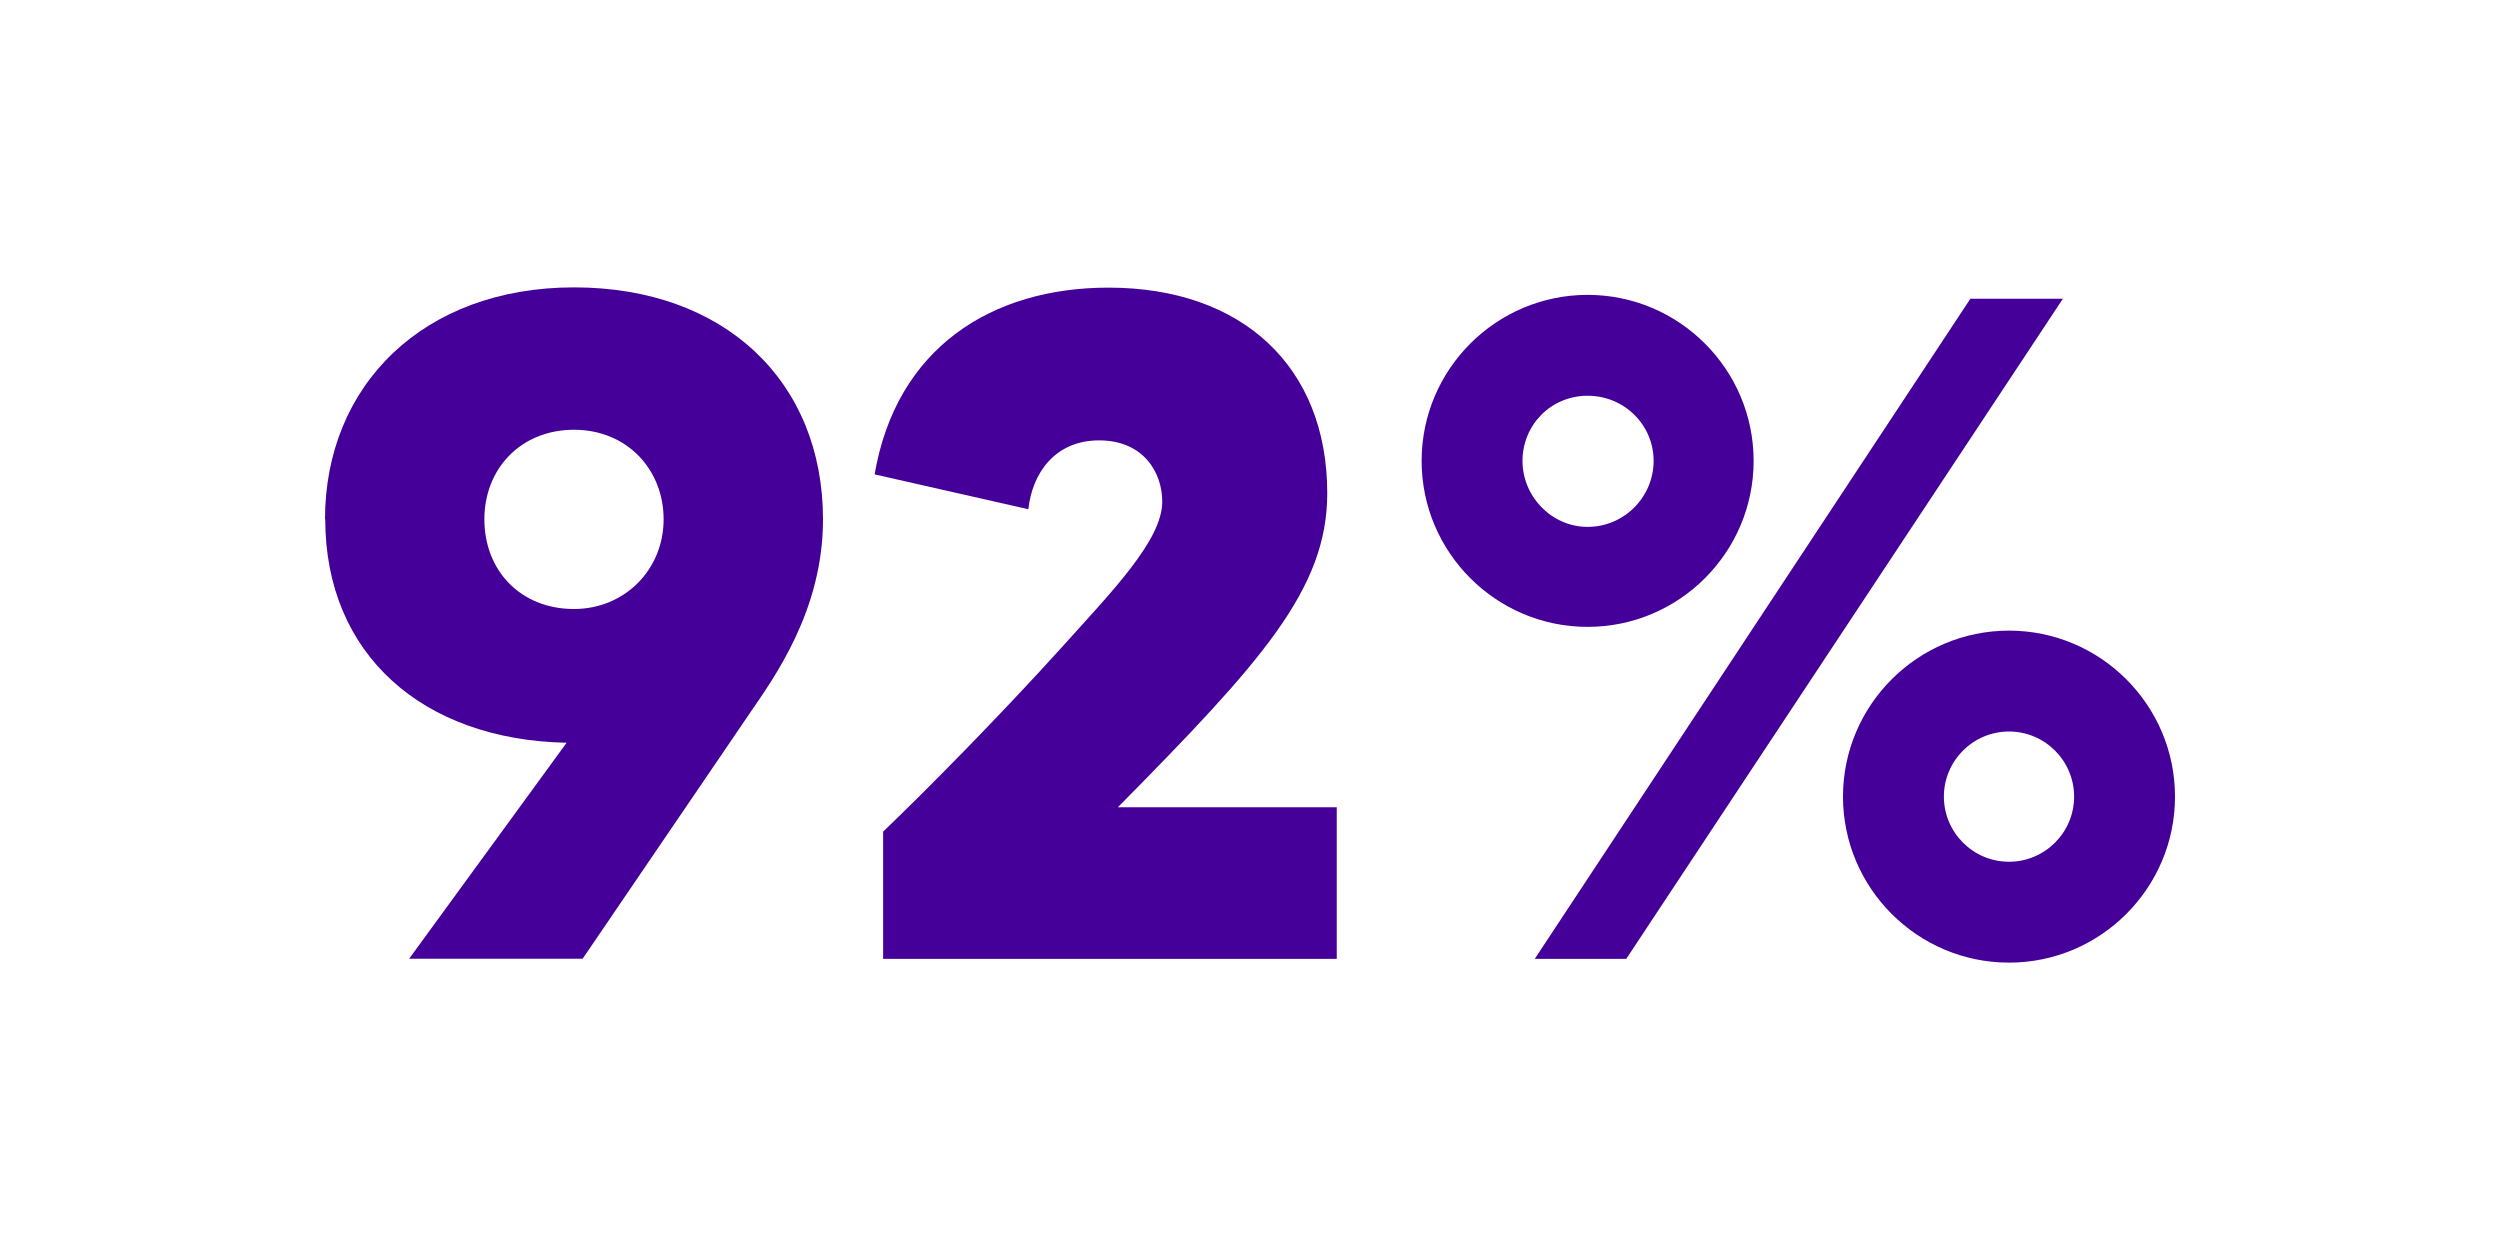
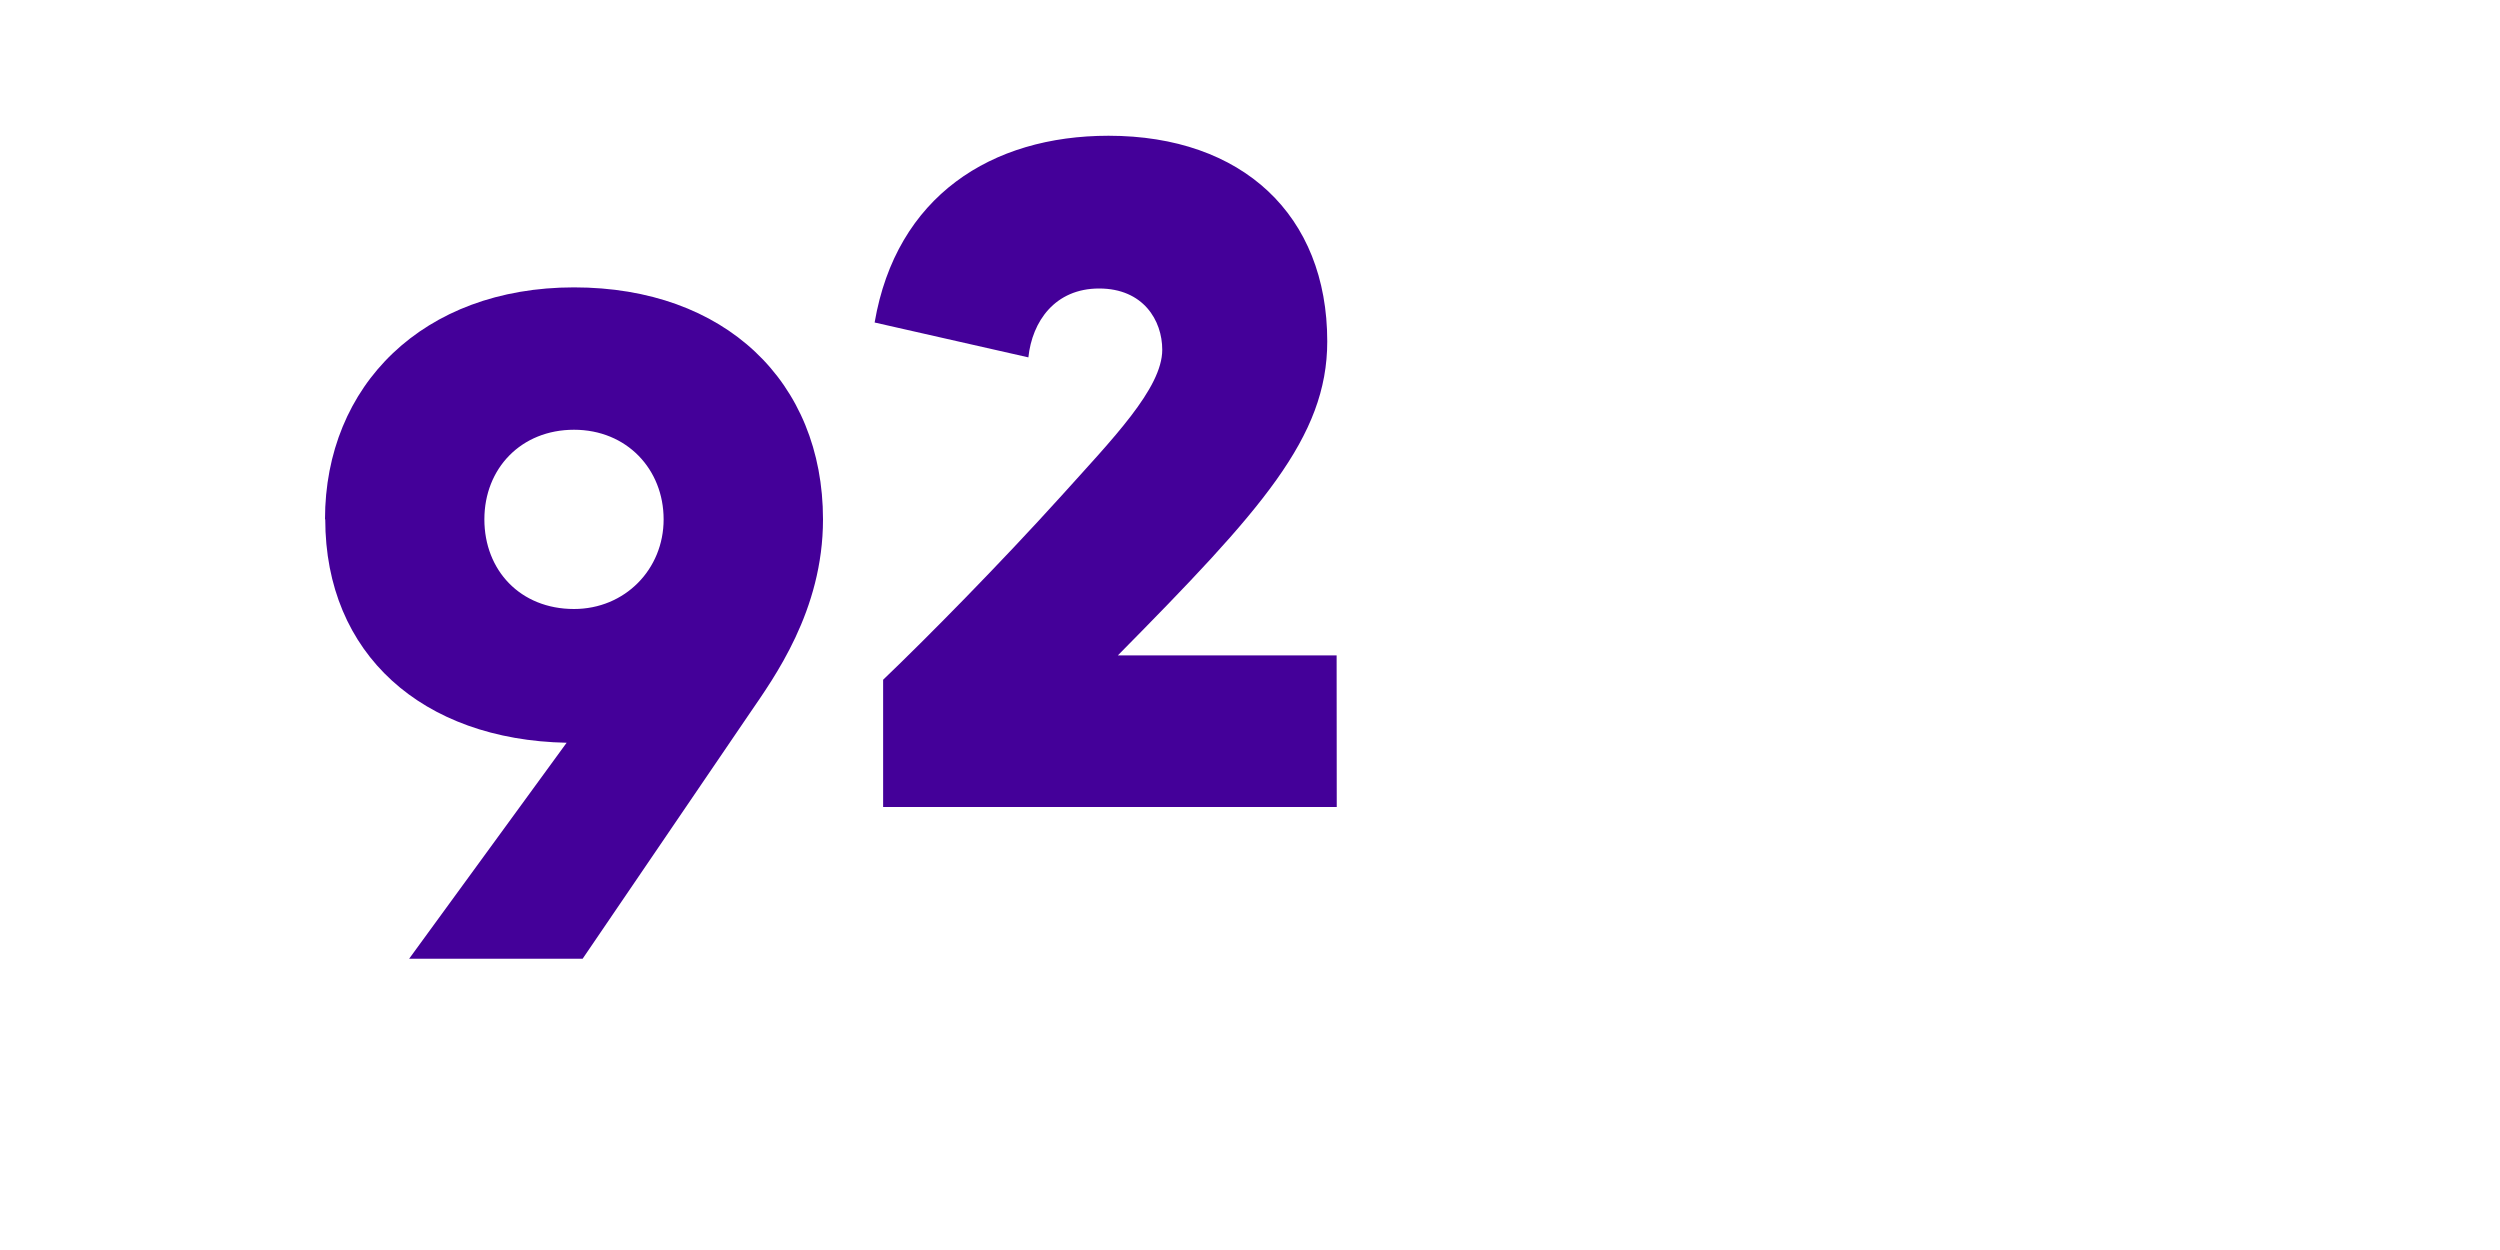
<svg xmlns="http://www.w3.org/2000/svg" viewBox="0 0 200 100" height="100" width="200" data-name="Layer 1" id="Layer_1">
  <path fill="#409" d="M26,41.55c0-10.71,7.85-18.56,19.92-18.56s19.92,7.54,19.92,18.56c0,7.32-3.92,12.67-5.88,15.54l-13.35,19.61h-13.88l12.6-17.28c-11.54-.23-19.31-7.09-19.31-17.88ZM38.75,41.55c0,4.07,2.87,7.17,7.17,7.17,4.07,0,7.17-3.17,7.17-7.17s-2.94-7.17-7.17-7.17-7.17,3.09-7.17,7.17Z" />
-   <path fill="#409" d="M106.94,64.56v12.15h-36.29v-10.18c3.47-3.32,9.35-9.28,14.26-14.71,4.07-4.53,8.07-8.6,8.07-11.69,0-2.34-1.51-4.9-5.05-4.9s-5.36,2.64-5.66,5.51l-12.3-2.79c1.73-10.11,9.35-14.94,18.71-14.94,10.71,0,17.5,6.34,17.5,16.45,0,7.69-5.28,13.5-16.75,25.12h17.5Z" />
-   <path fill="#409" d="M127.01,50.15c-7.32,0-13.28-5.96-13.28-13.28s5.96-13.28,13.28-13.28,13.28,5.96,13.28,13.28-5.96,13.28-13.28,13.28ZM127.01,42.15c2.94,0,5.28-2.41,5.28-5.28s-2.34-5.21-5.28-5.21-5.21,2.34-5.21,5.21,2.34,5.28,5.21,5.28ZM165.03,23.9l-34.93,52.81h-7.32l34.85-52.81h7.39ZM174,63.73c0,7.32-5.96,13.28-13.28,13.28s-13.28-5.96-13.28-13.28,5.96-13.28,13.28-13.28,13.28,5.96,13.28,13.28ZM165.93,63.73c0-2.87-2.34-5.21-5.21-5.21s-5.21,2.34-5.21,5.21,2.34,5.21,5.21,5.21,5.21-2.34,5.21-5.21Z" />
+   <path fill="#409" d="M106.94,64.56h-36.29v-10.18c3.47-3.32,9.35-9.28,14.26-14.71,4.07-4.53,8.07-8.6,8.07-11.69,0-2.34-1.51-4.9-5.05-4.9s-5.36,2.64-5.66,5.51l-12.3-2.79c1.73-10.11,9.35-14.94,18.71-14.94,10.71,0,17.5,6.34,17.5,16.45,0,7.69-5.28,13.5-16.75,25.12h17.5Z" />
</svg>